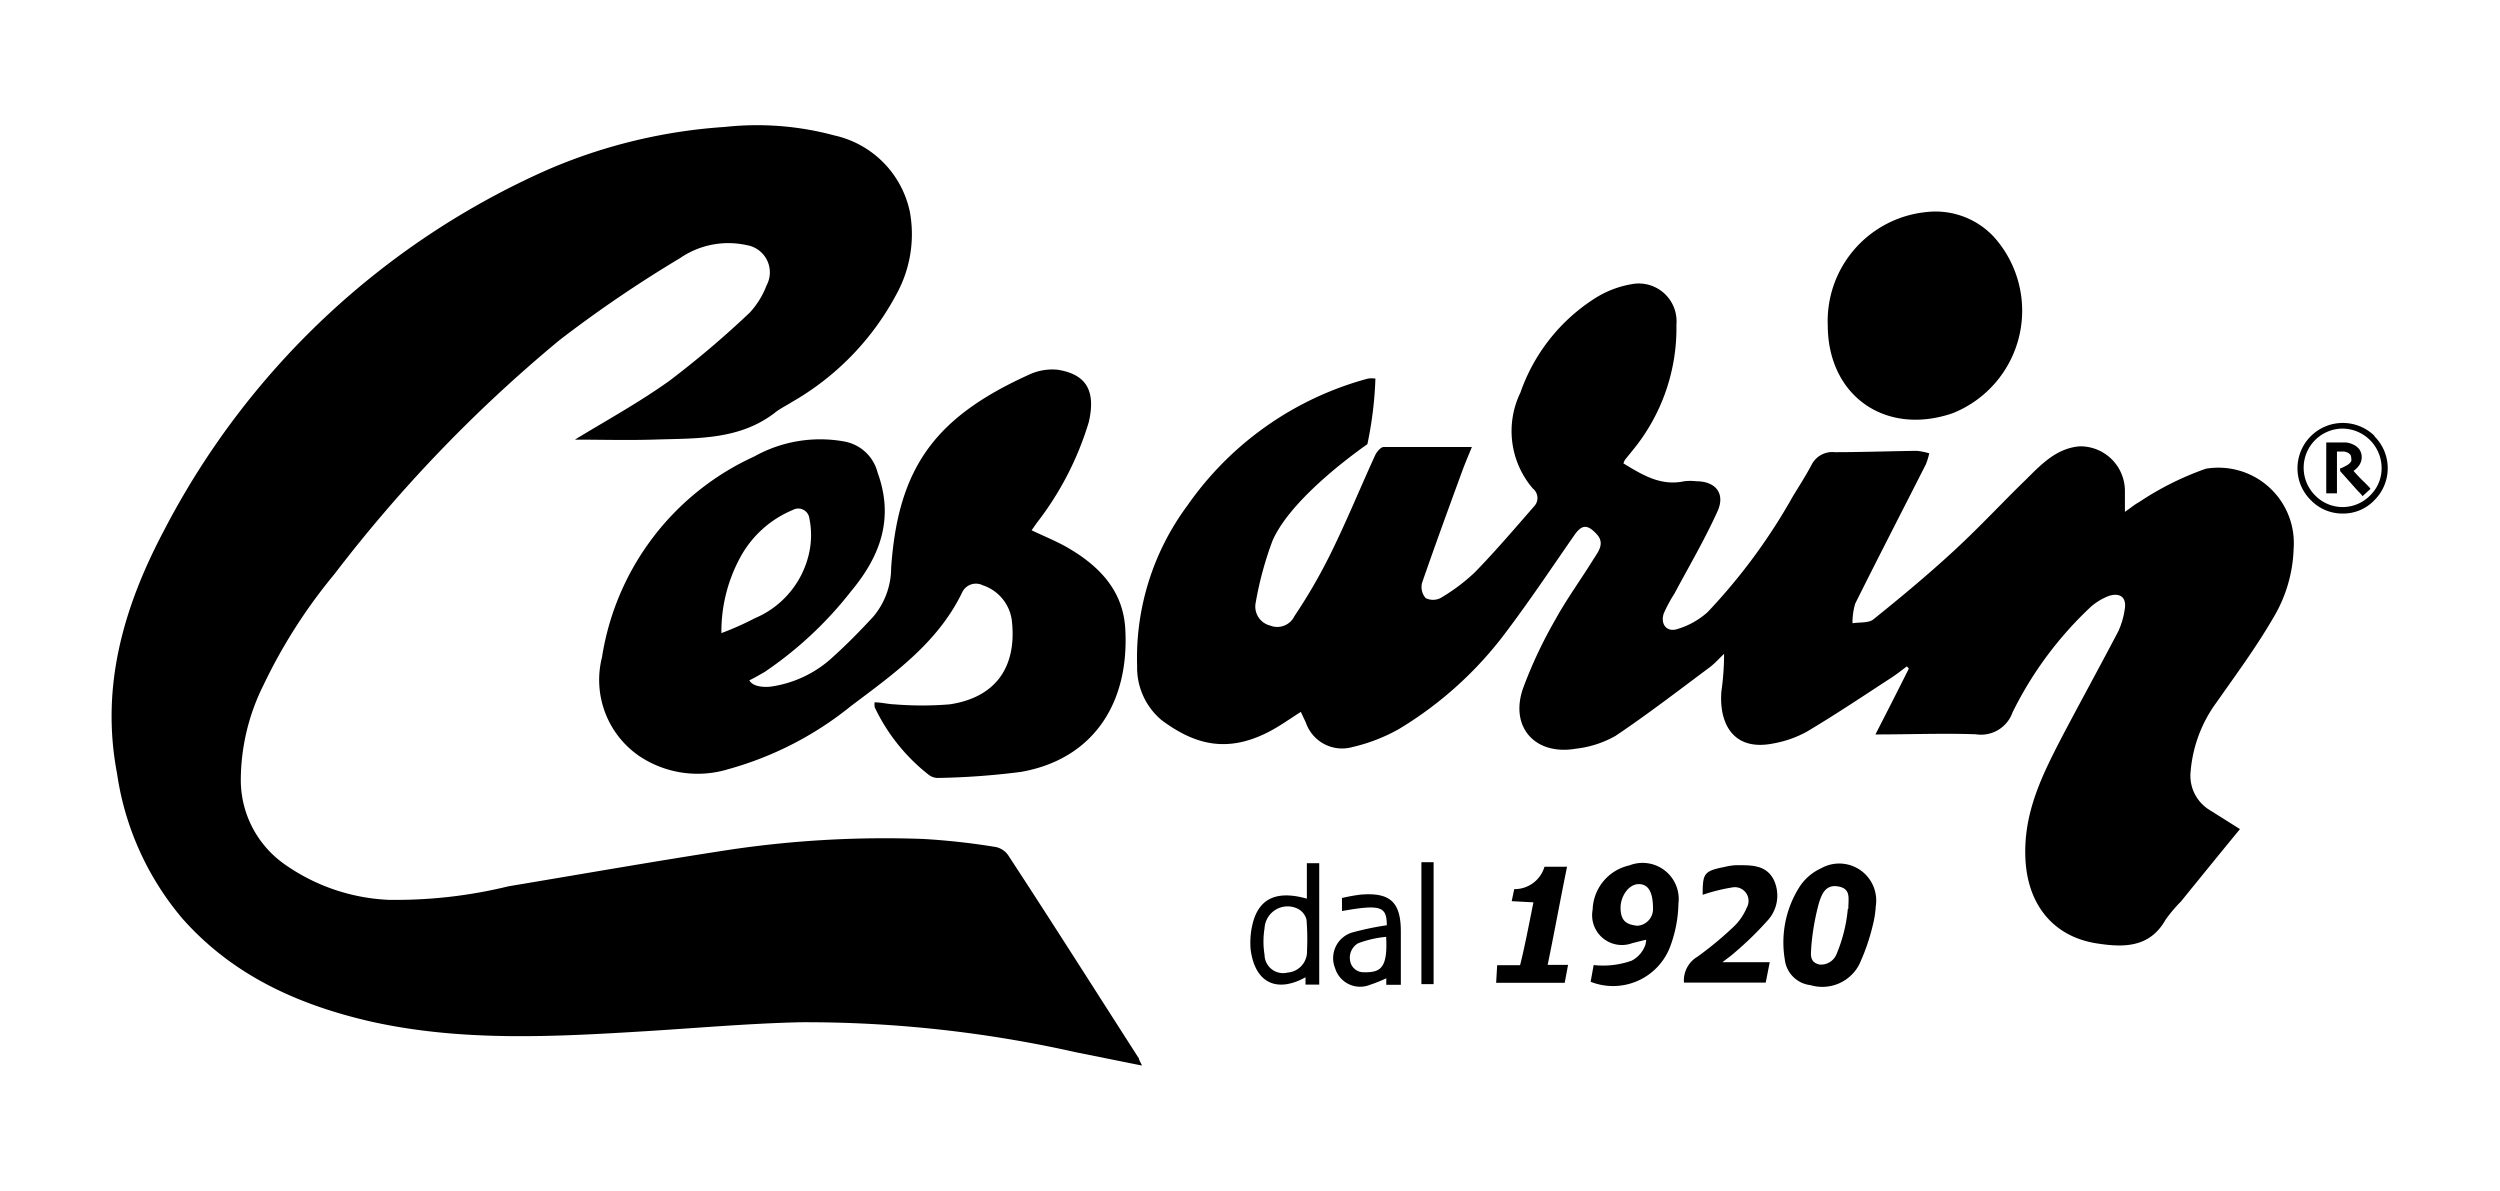
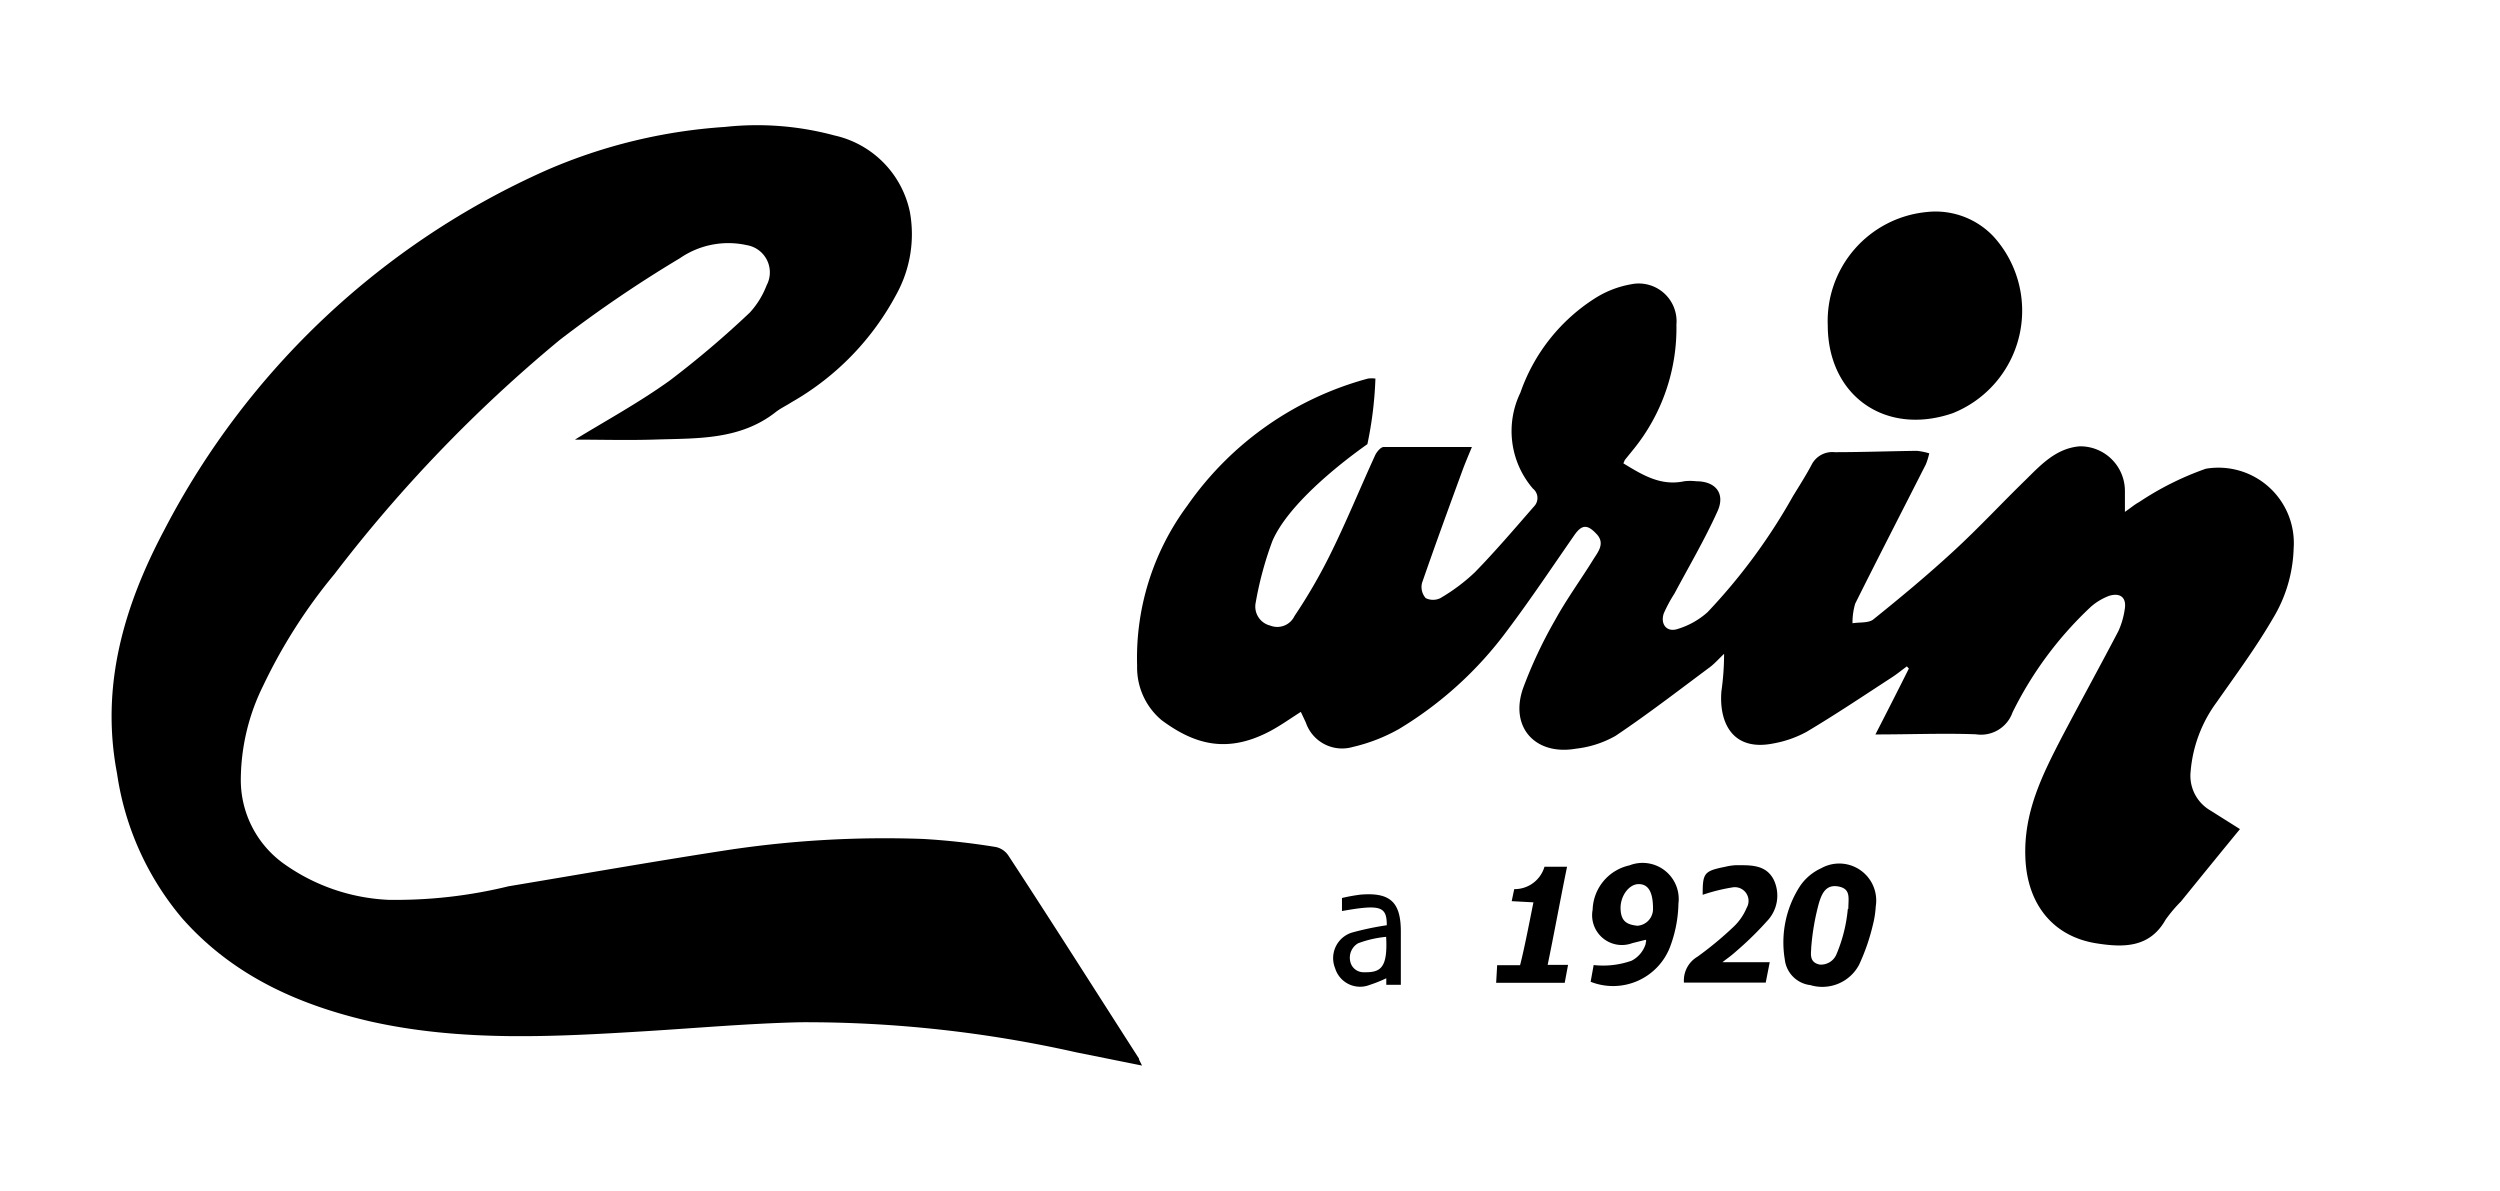
<svg xmlns="http://www.w3.org/2000/svg" id="uuid-6bef71ca-a765-4850-882f-e4d7eb50db38" viewBox="0 0 149.5 71.2">
  <path d="M34.38,26.29c1.81-1.11,3.83-2.21,5.68-3.54a57.59,57.59,0,0,0,4.78-4.06,5.06,5.06,0,0,0,1-1.62,1.65,1.65,0,0,0-1.18-2.41,5.1,5.1,0,0,0-4,.78,75.13,75.13,0,0,0-7.19,4.89A85.76,85.76,0,0,0,20,34.33,31.94,31.94,0,0,0,15.74,41a12.78,12.78,0,0,0-1.34,5.67,6.16,6.16,0,0,0,2.6,5,11.67,11.67,0,0,0,6.23,2.14A28.39,28.39,0,0,0,30.41,53c4.44-.74,8.87-1.52,13.32-2.2a63.08,63.08,0,0,1,11.49-.63,41.65,41.65,0,0,1,4.32.48,1.2,1.2,0,0,1,.76.51c2.62,4,5.21,8.09,7.81,12.14,0,.09.08.19.18.42l-3.93-.79a73.71,73.71,0,0,0-16.48-1.8c-3.06.07-6.12.34-9.18.53-5.54.34-11.08.65-16.56-.58-4.33-1-8.24-2.76-11.25-6.17A17.24,17.24,0,0,1,7,46.26c-1-5.22.4-10,2.83-14.58A47.46,47.46,0,0,1,32.7,10.17,32,32,0,0,1,43.36,7.59a17.75,17.75,0,0,1,6.54.51,5.92,5.92,0,0,1,4.51,4.57,7.44,7.44,0,0,1-.8,4.92,16.17,16.17,0,0,1-6.27,6.46c-.34.22-.71.39-1,.63-2.09,1.61-4.57,1.53-7,1.6C37.62,26.34,35.93,26.29,34.38,26.29Z" />
  <path d="M112.15,43.92c.71-1.38,1.36-2.66,2-3.94l-.12-.13c-.3.22-.59.46-.9.66-1.69,1.1-3.36,2.22-5.09,3.25a6.58,6.58,0,0,1-2,.7c-2.46.49-3.25-1.28-3.1-3.12a15.84,15.84,0,0,0,.16-2.24c-.28.26-.54.56-.84.79-1.87,1.39-3.72,2.82-5.66,4.12a6.19,6.19,0,0,1-2.35.76c-2.44.43-4-1.29-3.16-3.64A27,27,0,0,1,93,37.07c.67-1.22,1.5-2.36,2.24-3.55.29-.48.78-1,.24-1.58s-.88-.61-1.36.1c-1.32,1.9-2.6,3.82-4,5.68a22.43,22.43,0,0,1-6.47,5.88,10.4,10.4,0,0,1-2.76,1.07,2.29,2.29,0,0,1-2.8-1.46l-.3-.64c-.66.42-1.27.86-1.93,1.2-2.53,1.3-4.46.73-6.39-.7A4.1,4.1,0,0,1,68,39.82a15.29,15.29,0,0,1,3-9.58,19.26,19.26,0,0,1,10.8-7.6,1.65,1.65,0,0,1,.45,0,22.54,22.54,0,0,1-.48,3.92c-1.84,1.3-4.77,3.68-5.68,5.79a20.74,20.74,0,0,0-1,3.69,1.17,1.17,0,0,0,.87,1.37,1.14,1.14,0,0,0,1.45-.57,32.21,32.21,0,0,0,2.07-3.55c1-2,1.83-4.05,2.76-6.08.1-.2.33-.48.51-.48,1.72,0,3.44,0,5.27,0-.21.51-.42,1-.59,1.47-.81,2.21-1.62,4.43-2.39,6.65a1,1,0,0,0,.22.92,1,1,0,0,0,.87,0,11.17,11.17,0,0,0,2.06-1.54c1.23-1.26,2.38-2.61,3.54-3.94a.72.72,0,0,0-.06-1.07,5.27,5.27,0,0,1-.75-5.74,10.94,10.94,0,0,1,4.41-5.61A5.93,5.93,0,0,1,97.54,17a2.26,2.26,0,0,1,2.71,2.41,11.51,11.51,0,0,1-2.52,7.4l-.56.69a1.79,1.79,0,0,0-.09.21c1.12.68,2.22,1.37,3.63,1.07a3,3,0,0,1,.73,0c1.17,0,1.75.75,1.26,1.81-.76,1.68-1.7,3.28-2.57,4.91a8.57,8.57,0,0,0-.64,1.19c-.21.66.2,1.14.84.92a4.72,4.72,0,0,0,1.78-1,34.81,34.81,0,0,0,5.11-6.94c.38-.62.77-1.23,1.11-1.87a1.39,1.39,0,0,1,1.39-.76c1.63,0,3.27-.06,4.91-.08a4,4,0,0,1,.74.15,4.47,4.47,0,0,1-.2.65c-1.41,2.78-2.84,5.55-4.23,8.34a4,4,0,0,0-.16,1.17c.43-.07,1,0,1.27-.25,1.63-1.31,3.24-2.65,4.78-4.07s2.86-2.85,4.31-4.26c.92-.91,1.82-1.88,3.22-2a2.67,2.67,0,0,1,2.71,2.68c0,.35,0,.7,0,1.24.35-.24.58-.44.84-.58a17.75,17.75,0,0,1,4-2,4.51,4.51,0,0,1,5.25,4.77,8.55,8.55,0,0,1-1.25,4.2c-1,1.72-2.21,3.36-3.36,5A8.09,8.09,0,0,0,131,46.13a2.4,2.4,0,0,0,1.17,2.33l1.78,1.12c-1.2,1.46-2.37,2.9-3.53,4.33A8.66,8.66,0,0,0,129.5,55c-.95,1.69-2.53,1.66-4.08,1.42-2.61-.39-4.17-2.3-4.3-5.06s1-5,2.19-7.3c1.11-2.11,2.26-4.2,3.37-6.32a4.82,4.82,0,0,0,.38-1.31c.12-.7-.27-1-.93-.8a3.55,3.55,0,0,0-1.09.65,21.86,21.86,0,0,0-4.69,6.32,2,2,0,0,1-2.2,1.31C116.2,43.84,114.24,43.92,112.15,43.92Z" />
-   <path d="M52.3,42c.41,0,.8.11,1.19.12a20.21,20.21,0,0,0,3.3,0c2.69-.4,4-2.16,3.73-4.9A2.56,2.56,0,0,0,58.77,35a.91.91,0,0,0-1.24.44c-1.45,3-4.09,4.86-6.64,6.78A20.23,20.23,0,0,1,43.54,46a6.27,6.27,0,0,1-5.33-.8A5.52,5.52,0,0,1,36,39.3a15.88,15.88,0,0,1,9.1-12,8.08,8.08,0,0,1,5.38-.9,2.51,2.51,0,0,1,2,1.86c1,2.74.16,5-1.58,7.09a22.6,22.6,0,0,1-5.17,4.83c-.19.11-.72.42-.92.5.24.45,1.05.41,1.28.38a6.87,6.87,0,0,0,3.78-1.83c.82-.74,1.59-1.53,2.34-2.34a4.52,4.52,0,0,0,1.08-2.92c.41-6,2.62-9,8.17-11.53a3.31,3.31,0,0,1,1.79-.33c1.68.27,2.3,1.22,1.86,3.13A18.53,18.53,0,0,1,62,31.27l-.31.44c.69.33,1.35.6,2,.95,1.94,1.09,3.46,2.57,3.6,4.92.27,4.56-2,7.84-6.24,8.58a44.49,44.49,0,0,1-4.9.36.91.91,0,0,1-.59-.17,11.22,11.22,0,0,1-3.25-4.05A1,1,0,0,1,52.3,42Zm-9.16-4.14a18,18,0,0,0,2-.89A5.51,5.51,0,0,0,48.4,33a5,5,0,0,0,0-2,.67.67,0,0,0-1-.5,6.33,6.33,0,0,0-3.11,2.79A9.28,9.28,0,0,0,43.14,37.84Z" />
  <path d="M109.3,19.46a6.55,6.55,0,0,1,5.91-6.78,4.77,4.77,0,0,1,4,1.46,6.6,6.6,0,0,1-2.44,10.57C112.75,26.09,109.31,23.67,109.3,19.46Z" />
  <path d="M112,55.3a12.3,12.3,0,0,1-.83,2.4,2.49,2.49,0,0,1-2.91,1.21,1.74,1.74,0,0,1-1.53-1.54,6.19,6.19,0,0,1,.91-4.38,3.06,3.06,0,0,1,1.27-1.07,2.21,2.21,0,0,1,3.26,2.28A5.73,5.73,0,0,1,112,55.3Zm-1.47-.95c0-.64.17-1.2-.6-1.34s-1,.48-1.16,1a14.35,14.35,0,0,0-.46,2.67c0,.32-.15.86.5,1a1,1,0,0,0,1-.59A9.06,9.06,0,0,0,110.5,54.35Z" />
  <path d="M95.12,58.71l.18-1a5.12,5.12,0,0,0,2.27-.26,1.7,1.7,0,0,0,.84-1c0-.12.07-.19,0-.25l-.8.2a1.78,1.78,0,0,1-2.37-2,2.8,2.8,0,0,1,2.2-2.65,2.16,2.16,0,0,1,2.93,2.29,7.73,7.73,0,0,1-.53,2.66A3.65,3.65,0,0,1,95.12,58.71Zm3.73-4.38c0-1-.29-1.47-.87-1.46s-1.1.73-1.07,1.49.4.93,1,1A1,1,0,0,0,98.85,54.33Z" />
  <path d="M103,57.54h2.83l-.24,1.22h-4.89a1.65,1.65,0,0,1,.81-1.55,20.72,20.72,0,0,0,2.17-1.8,3.3,3.3,0,0,0,.77-1.12.82.82,0,0,0-.87-1.22,10.79,10.79,0,0,0-1.76.44c0-1.29.07-1.42,1.32-1.67a3.55,3.55,0,0,1,.64-.1c.87,0,1.8-.06,2.28.85a2.2,2.2,0,0,1-.39,2.49,19.57,19.57,0,0,1-1.84,1.8,7.26,7.26,0,0,1-.61.49Z" />
  <path d="M93.57,58.77h-4.1l.06-1.05H90.9c.26-1,.57-2.63.8-3.76l-1.3-.07.15-.72a1.86,1.86,0,0,0,1.81-1.34h1.35c-.41,2-.76,3.94-1.16,5.87l1.22,0Z" />
-   <path d="M78.89,51.62v7.26h-.82v-.44c-1.65.92-3,.41-3.28-1.64a4.66,4.66,0,0,1,.09-1.44c.34-1.59,1.4-2.15,3.27-1.62,0-.55,0-2.12,0-2.12ZM78.13,55a1,1,0,0,0-.51-.65,1.38,1.38,0,0,0-2,1.16,5,5,0,0,0,0,1.59A1.11,1.11,0,0,0,77,58.16a1.26,1.26,0,0,0,1.16-1.32A14.48,14.48,0,0,0,78.13,55Z" />
  <path d="M82.93,55.33c0-1.13-.37-1.26-2.68-.85V53.7a10.59,10.59,0,0,1,1.1-.2c1.78-.15,2.42.44,2.42,2.21,0,1,0,2,0,3.18l-.87,0V58.5a7.92,7.92,0,0,1-1,.4,1.56,1.56,0,0,1-2.06-1,1.6,1.6,0,0,1,1-2.13A17.48,17.48,0,0,1,82.93,55.33Zm0,.69a6.47,6.47,0,0,0-1.72.39,1,1,0,0,0-.47,1.06.81.81,0,0,0,.82.67C82.54,58.16,83,57.92,82.89,56Z" />
-   <path d="M85,58.85s0-.35,0-.56c0-2.2,0-4.45,0-6.73.26,0,.47,0,.73,0v7.29Z" />
-   <path d="M141.6,29.05l-.25-.25c-.19-.18-.39-.39-.61-.64a1.29,1.29,0,0,0,.35-.35.86.86,0,0,0,.14-.47.81.81,0,0,0-.15-.48,1,1,0,0,0-.41-.3,1.28,1.28,0,0,0-.38-.1l-.37,0h-.81V29.5h.64V29c0-.61,0-1.68,0-2h.39a.65.65,0,0,1,.21.05.53.53,0,0,1,.19.13.31.31,0,0,1,.06.19.43.43,0,0,1,0,.22.81.81,0,0,1-.12.14.86.86,0,0,1-.2.13L140,28h-.06v.17l0,0,.89,1c.13.15.23.25.3.32l.1.11.05.07.46-.42,0-.05Z" />
-   <path d="M142,26.07A2.71,2.71,0,0,0,137.39,28a2.65,2.65,0,0,0,.8,1.91,2.61,2.61,0,0,0,1.91.8,2.57,2.57,0,0,0,1.89-.8,2.69,2.69,0,0,0,0-3.82Zm.42,1.91a2.25,2.25,0,0,1-.69,1.65,2.29,2.29,0,0,1-3.28,0,2.34,2.34,0,0,1,1.64-4A2.36,2.36,0,0,1,142.42,28Z" />
</svg>